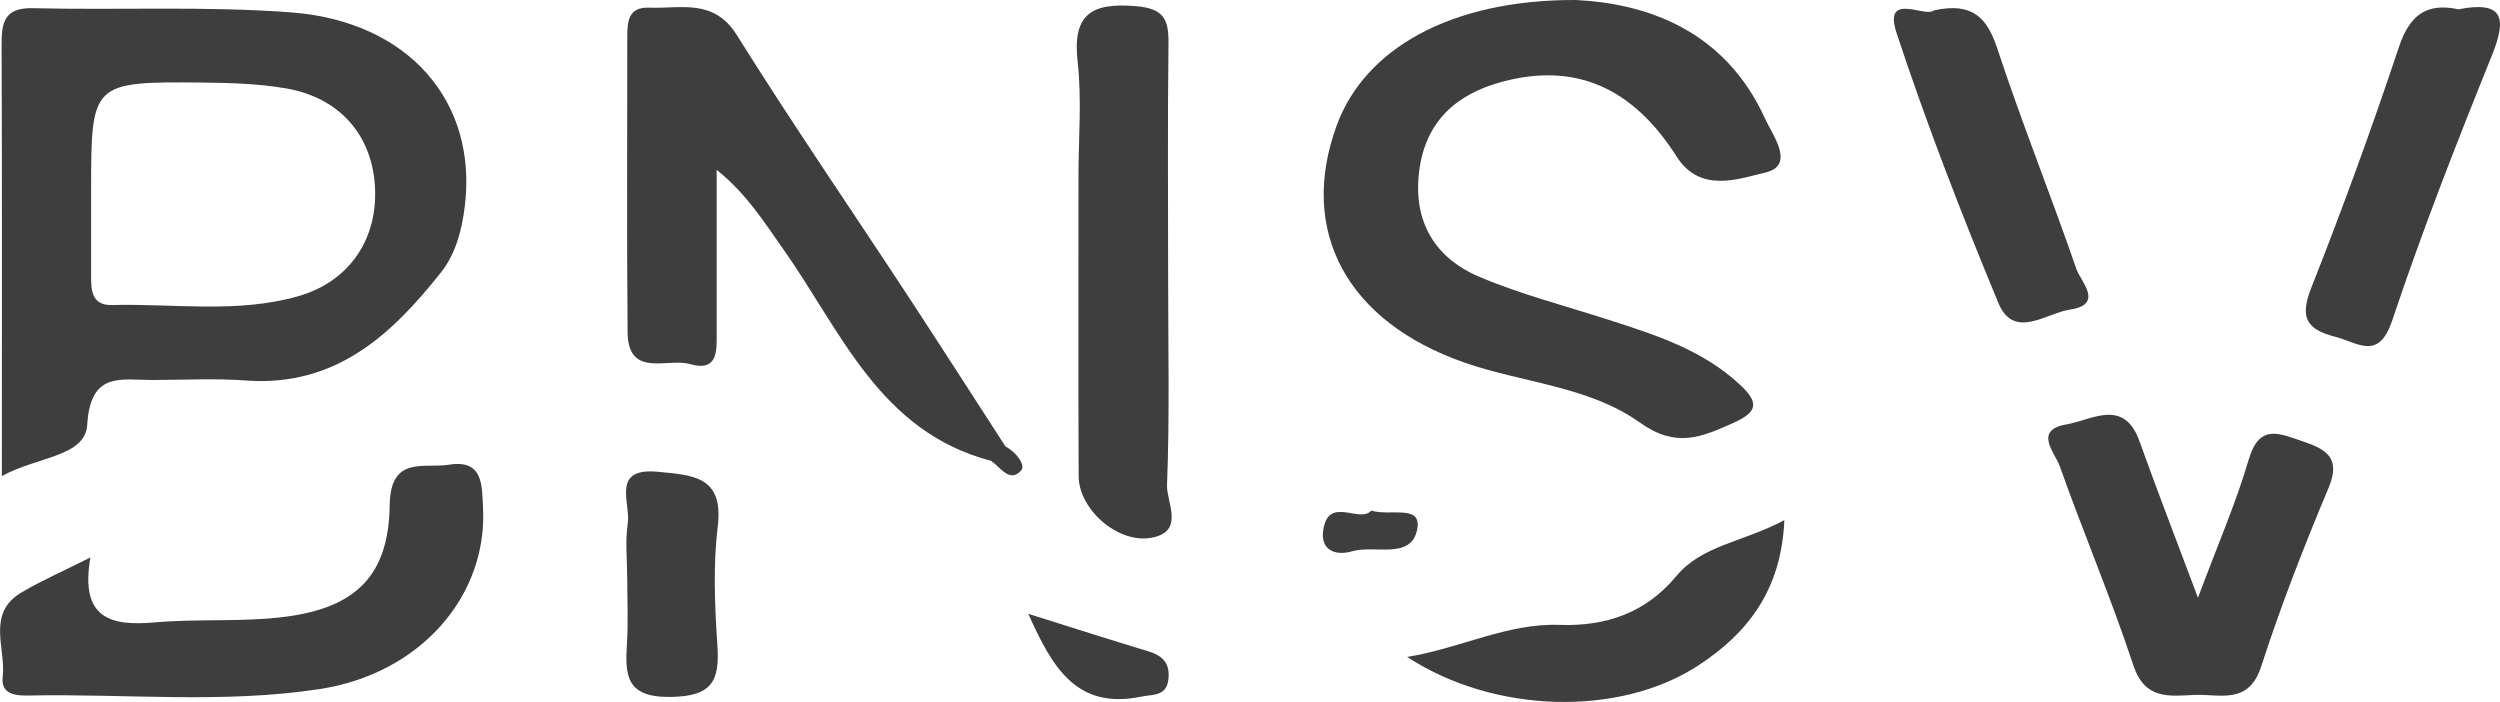
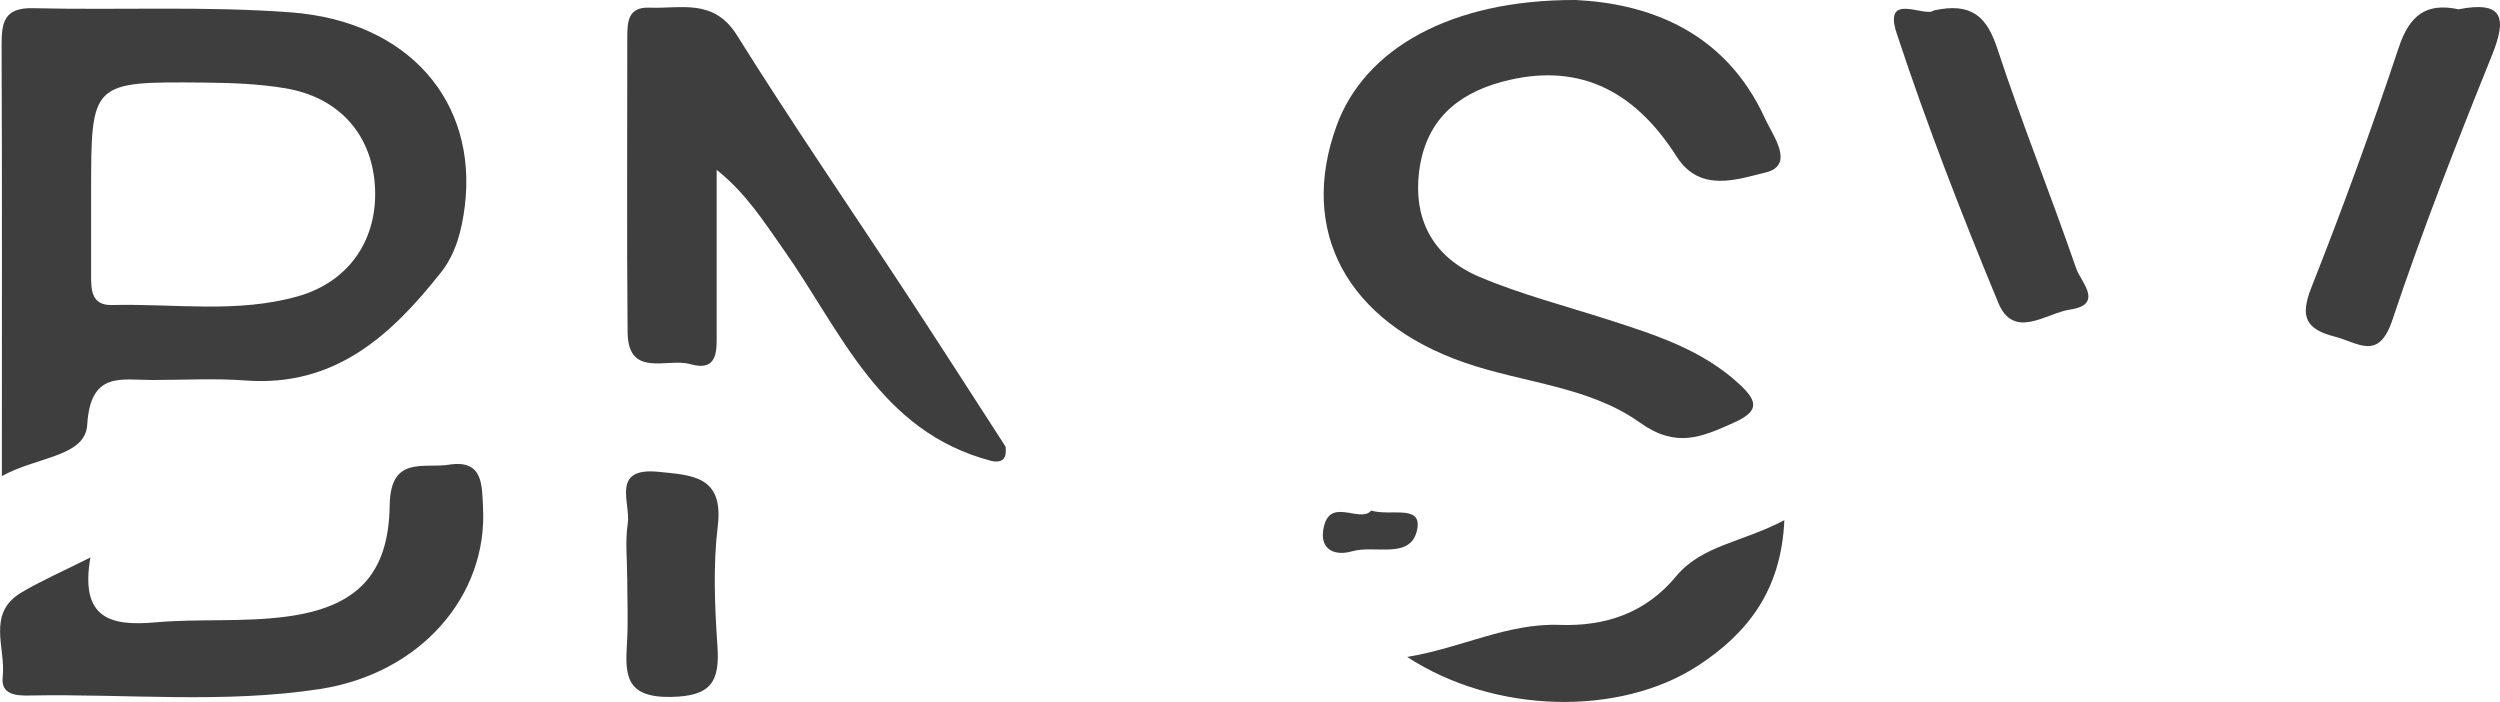
<svg xmlns="http://www.w3.org/2000/svg" data-name="Ebene 2" id="Ebene_2" viewBox="0 0 564.94 158.62">
  <defs>
    <style>
      .cls-1 {
        fill: #3e3e3e;
        stroke-width: 0px;
      }
    </style>
  </defs>
  <g data-name="Ebene 1" id="Ebene_1-2">
    <g>
      <path class="cls-1" d="M356.07,0c15.89.77,33.7,6.69,42.86,26.95,1.61,3.57,6.87,10.42,0,12.04-6.02,1.42-14.72,4.76-20.03-3.58-10.01-15.74-22.99-21.32-39.39-16.95-10.54,2.81-17.43,9.07-18.82,20.28-1.39,11.25,3.48,19.52,13.59,23.81,9.44,4,19.49,6.58,29.29,9.74,10.62,3.42,21.22,6.79,29.65,14.68,4.13,3.86,4.2,6.03-1.47,8.57-7.27,3.25-12.97,5.82-21.2-.06-11.45-8.18-26.38-8.94-39.61-13.54-26.53-9.23-37.63-29.69-28.88-53.59C308.4,11.05,327.77-.09,356.07,0Z" />
      <path class="cls-1" d="M223.97,104.14c-25.26-6.59-33.9-29.35-46.94-47.79-4.36-6.17-8.34-12.59-15.08-17.97,0,12.16,0,24.31,0,36.47,0,4.15.5,9.3-6.06,7.42-5.04-1.44-13.97,3.26-14.07-7.21-.2-22.22-.05-44.45-.07-66.68,0-3.5.2-6.84,4.99-6.65,7.12.28,14.54-2.16,19.78,6.22,12.45,19.9,25.75,39.27,38.63,58.9,7.43,11.31,14.72,22.71,22.08,34.07.32,2.49-.5,3.83-3.27,3.23Z" />
      <path class="cls-1" d="M20.43,125.97c-2.41,13.83,4.57,15.56,14.62,14.67,9.85-.87,19.9,0,29.67-1.3,15.81-2.1,23.12-9.4,23.34-25.15.16-11.33,7.7-8.27,13.41-9.18,7.8-1.25,7.42,4.8,7.68,9.58,1.1,20.07-14.14,37.63-36.89,41.12-21.74,3.34-43.76,1.03-65.65,1.46-2.93.06-6.48-.16-6-4.21.76-6.48-3.75-14.33,4.23-19.07,4.53-2.69,9.4-4.8,15.6-7.92Z" />
-       <path class="cls-1" d="M263.97,62.74c0,15.62.36,31.25-.25,46.85-.15,3.93,4.15,10.61-3.63,11.95-7.56,1.3-16.31-6.49-16.34-13.9-.1-22.61-.04-45.21-.04-67.82,0-8.63.77-17.35-.19-25.87-1.22-10.78,3.16-13.39,13.15-12.56,6.23.51,7.45,2.91,7.38,8.33-.22,17.67-.08,35.35-.08,53.02Z" />
-       <path class="cls-1" d="M496.68,135.09c4.54-12.15,8.63-21.52,11.48-31.26,2.41-8.21,7.01-5.85,12.26-4.08,5.32,1.8,8.61,3.74,5.78,10.5-5.56,13.24-10.8,26.66-15.21,40.32-2.84,8.81-9.4,6.21-15.12,6.47-5.65.25-11.2,1.15-13.79-6.71-5.01-15.19-11.3-29.96-16.65-45.05-1.05-2.96-6.04-8.1,1.6-9.39,5.69-.96,12.93-6.04,16.46,3.86,3.86,10.82,8.03,21.53,13.2,35.34Z" />
      <path class="cls-1" d="M555.55,2.1c10.25-1.99,10.97,2,7.53,10.51-7.96,19.72-15.73,39.56-22.46,59.71-3.12,9.33-7.69,5.12-12.99,3.76-6.77-1.73-7.88-4.63-5.28-11.2,7.07-17.87,13.65-35.95,19.72-54.17,2.39-7.17,6.13-10.19,13.49-8.61Z" />
      <path class="cls-1" d="M436.98,2.36c8.75-1.94,12.07,1.63,14.39,8.68,5.5,16.71,12.09,33.07,17.83,49.71.99,2.86,6.37,8.07-1.45,9.21-5.32.78-12.67,6.95-16.18-1.52-8.3-20.04-16.17-40.31-22.96-60.89-3.17-9.61,6.42-3.48,8.37-5.19Z" />
-       <path class="cls-1" d="M318,148.45c12.4-2.06,22.58-7.66,34.45-7.24,10.31.36,19.41-2.64,26.32-10.99,5.84-7.05,15.09-7.68,24.45-12.68-.68,15.84-8.29,25.56-19.49,32.87-17.73,11.56-46.03,10.93-65.73-1.95Z" />
+       <path class="cls-1" d="M318,148.45c12.4-2.06,22.58-7.66,34.45-7.24,10.31.36,19.41-2.64,26.32-10.99,5.84-7.05,15.09-7.68,24.45-12.68-.68,15.84-8.29,25.56-19.49,32.87-17.73,11.56-46.03,10.93-65.73-1.95" />
      <path class="cls-1" d="M141.73,130.57c0-4.11-.48-8.28.13-12.3.69-4.62-3.91-12.73,6.93-11.65,7.65.76,14.78.95,13.41,12.25-1.08,8.9-.69,18.07-.08,27.06.55,8.1-1.35,11.42-10.56,11.56-10.19.16-10.33-4.96-9.88-12.15.3-4.91.06-9.85.06-14.78Z" />
-       <path class="cls-1" d="M232.36,138.71c10.08,3.16,18.58,5.89,27.12,8.47,3.14.95,4.87,2.56,4.58,6.08-.34,4.14-3.41,3.6-6.18,4.17-14.75,3.03-20.17-6.84-25.51-18.72Z" />
      <path class="cls-1" d="M309.87,115.38c4.36,1.33,11.43-1.47,10.4,4.16-1.3,7.07-9.62,3.53-14.74,5.04-3.72,1.09-7.11-.25-6.54-4.58,1.08-8.22,8.23-1.59,10.88-4.62Z" />
-       <path class="cls-1" d="M223.97,104.14c1.09-1.08,2.18-2.16,3.27-3.23,2.31,1.2,4.65,4.18,3.48,5.45-2.6,2.81-4.64-.79-6.75-2.21Z" />
      <path class="cls-1" d="M65.69,2.79c-19.31-1.45-38.8-.47-58.2-.94C.87,1.68.34,5.13.36,10.29c.13,31.61.06,63.23.06,97.3,7.87-4.41,18.86-4.34,19.29-11.59.72-12.12,7.57-10.13,14.73-10.13,7.02,0,14.08-.41,21.06.11,20.21,1.51,32.92-10.23,44.15-24.42,3.33-4.2,4.71-9.52,5.38-14.92,2.92-23.61-12.62-41.85-39.33-43.85ZM67.34,66.95c-13.78,3.92-27.99,1.62-42.01,1.98-4.79.12-4.75-3.57-4.74-6.97,0-6.18,0-12.35,0-18.53,0-24.92,0-25,25.42-24.77,6.19.06,12.46.27,18.54,1.3,12,2.04,19.31,10.28,20.15,21.72.89,12.07-5.58,21.92-17.35,25.27Z" />
    </g>
  </g>
</svg>